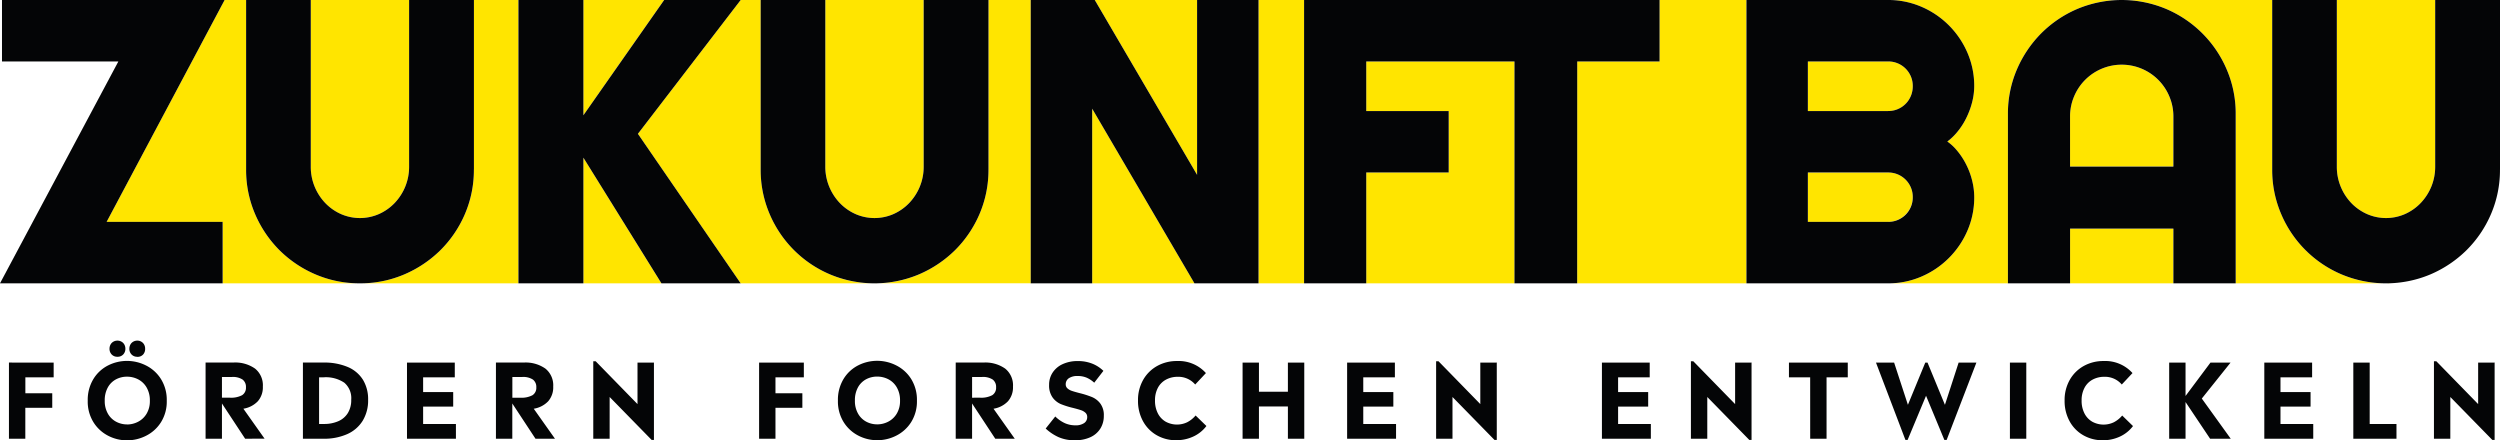
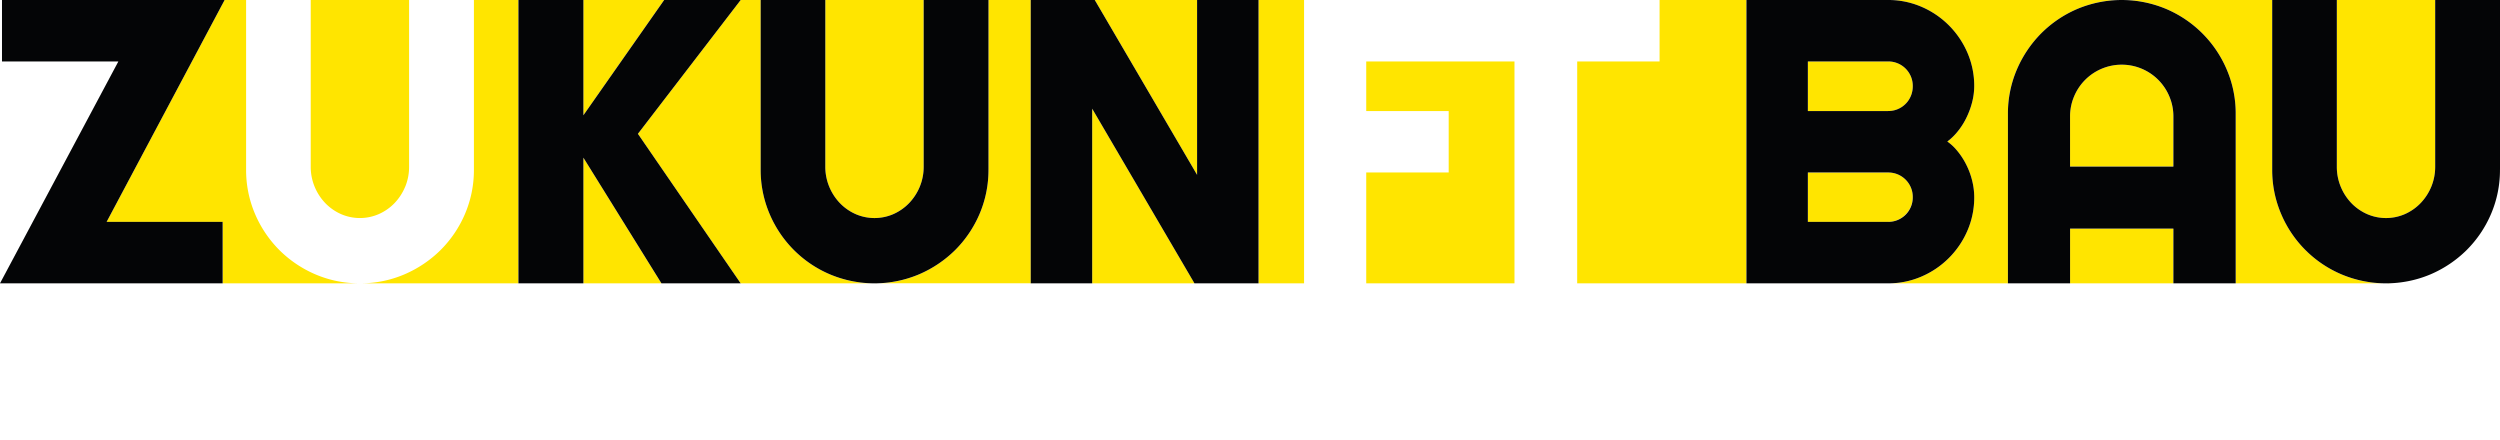
<svg xmlns="http://www.w3.org/2000/svg" width="336" height="59.185" viewBox="0 0 336 59.185">
  <defs>
    <style>.a{fill:#040506;}.b{fill:#ffe500;}</style>
  </defs>
  <g transform="translate(71.508 -4.507)">
-     <path class="a" d="M261.44,48.865v5.58l-5.622-5.759H255.5V59.1h2.2V53.49l5.649,5.774h.305v-10.4Zm-14.577,8.253V48.865h-2.2V59.1h5.8V57.118Zm-11.989,0v-2.34h4.043V52.825h-4.043v-1.98h4.251v-1.98H232.7V59.1h6.577V57.118ZM228.189,59.1,224.3,53.7l3.864-4.832h-2.7l-3.35,4.486V48.865h-2.2V59.1h2.2V54.168l3.3,4.929Zm-17.18.208a5.393,5.393,0,0,0,2.256-.484,4.624,4.624,0,0,0,1.787-1.426L213.6,55.982a3.672,3.672,0,0,1-1.143.914,3.177,3.177,0,0,1-2.88-.083,2.7,2.7,0,0,1-1.051-1.122,3.671,3.671,0,0,1-.38-1.717,3.543,3.543,0,0,1,.395-1.729,2.641,2.641,0,0,1,1.093-1.095,3.269,3.269,0,0,1,1.571-.374,2.974,2.974,0,0,1,2.339,1.038l1.441-1.537a4.917,4.917,0,0,0-3.891-1.62,5.386,5.386,0,0,0-2.645.657,4.886,4.886,0,0,0-1.889,1.863,5.466,5.466,0,0,0-.7,2.8,5.627,5.627,0,0,0,.672,2.776,4.8,4.8,0,0,0,1.847,1.884,5.214,5.214,0,0,0,2.631.671m-12.5-.208h2.2V48.865h-2.2Zm-6.893-10.232-1.841,5.677-2.34-5.677h-.3L184.8,54.542l-1.855-5.677h-2.437l3.959,10.4h.291l2.479-5.94,2.464,5.94h.305l4-10.4ZM171.666,59.1h2.2V50.845h2.852v-1.98h-7.906v1.98h2.852ZM161.576,48.865v5.58l-5.622-5.759h-.318V59.1h2.2V53.49l5.649,5.774h.3v-10.4Zm-15.727,8.253v-2.34h4.043V52.825h-4.043v-1.98h4.25v-1.98h-6.423V59.1h6.576V57.118Zm-18.519-8.253v5.58l-5.621-5.759h-.318V59.1h2.2V53.49l5.648,5.774h.305v-10.4ZM111.6,57.118v-2.34h4.042V52.825H111.6v-1.98h4.25v-1.98H109.43V59.1h6.576V57.118ZM101.47,48.865v3.919H97.58V48.865h-2.2V59.1h2.2V54.763h3.891V59.1h2.2V48.865ZM86.478,59.3a5.4,5.4,0,0,0,2.256-.484,4.621,4.621,0,0,0,1.785-1.426l-1.453-1.413a3.672,3.672,0,0,1-1.143.914,3.177,3.177,0,0,1-2.88-.083,2.7,2.7,0,0,1-1.053-1.122,3.684,3.684,0,0,1-.38-1.717,3.543,3.543,0,0,1,.395-1.729A2.654,2.654,0,0,1,85.1,51.15a3.276,3.276,0,0,1,1.572-.374,2.976,2.976,0,0,1,2.339,1.038l1.441-1.537a4.918,4.918,0,0,0-3.891-1.62,5.38,5.38,0,0,0-2.645.657,4.9,4.9,0,0,0-1.891,1.863,5.476,5.476,0,0,0-.7,2.8A5.626,5.626,0,0,0,82,56.75a4.809,4.809,0,0,0,1.849,1.884,5.214,5.214,0,0,0,2.631.671m-13.6,0a4.8,4.8,0,0,0,2.022-.4,3.086,3.086,0,0,0,1.35-1.149,3.172,3.172,0,0,0,.478-1.746,2.593,2.593,0,0,0-.471-1.64,2.74,2.74,0,0,0-1.121-.872,12.7,12.7,0,0,0-1.675-.533q-.652-.167-1.018-.292a1.677,1.677,0,0,1-.6-.339.706.706,0,0,1-.235-.546.962.962,0,0,1,.416-.817,2.016,2.016,0,0,1,1.205-.3,2.994,2.994,0,0,1,1.2.228,3.658,3.658,0,0,1,1.01.672l1.233-1.593a4.609,4.609,0,0,0-1.481-.962,5.135,5.135,0,0,0-1.966-.353,4.727,4.727,0,0,0-2.022.408,3.186,3.186,0,0,0-1.35,1.135,2.943,2.943,0,0,0-.478,1.654,2.764,2.764,0,0,0,.471,1.7,2.686,2.686,0,0,0,1.121.892,11.669,11.669,0,0,0,1.675.52c.434.112.774.208,1.018.292a1.624,1.624,0,0,1,.6.346.758.758,0,0,1,.235.58.945.945,0,0,1-.416.81,2.005,2.005,0,0,1-1.177.3,3.455,3.455,0,0,1-1.391-.284,4.477,4.477,0,0,1-1.308-.907l-1.288,1.621a6.469,6.469,0,0,0,1.709,1.148,5.343,5.343,0,0,0,2.25.43M59.026,53.587V50.8h1.343a2.367,2.367,0,0,1,1.426.346,1.222,1.222,0,0,1,.457,1.038,1.17,1.17,0,0,1-.519,1.066,3.161,3.161,0,0,1-1.655.333Zm5.732,5.51-2.852-4.029a3.426,3.426,0,0,0,1.938-1,2.835,2.835,0,0,0,.679-1.98,2.876,2.876,0,0,0-1.045-2.409,4.609,4.609,0,0,0-2.9-.817H56.825V59.1h2.2V54.362L62.142,59.1Zm-18.5-1.93a3.081,3.081,0,0,1-1.46-.36A2.747,2.747,0,0,1,43.7,55.727a3.39,3.39,0,0,1-.422-1.745,3.544,3.544,0,0,1,.422-1.808A2.707,2.707,0,0,1,44.8,51.1a3.132,3.132,0,0,1,1.468-.353,3.258,3.258,0,0,1,1.488.353,2.788,2.788,0,0,1,1.142,1.087,3.424,3.424,0,0,1,.443,1.8,3.27,3.27,0,0,1-.443,1.745,2.859,2.859,0,0,1-1.149,1.079,3.213,3.213,0,0,1-1.481.36m0,2.132a5.663,5.663,0,0,0,2.561-.615,5.048,5.048,0,0,0,2.008-1.821,5.214,5.214,0,0,0,.776-2.88,5.281,5.281,0,0,0-.783-2.929,5.019,5.019,0,0,0-2.014-1.82,5.674,5.674,0,0,0-2.547-.61,5.608,5.608,0,0,0-2.527.6,4.893,4.893,0,0,0-1.98,1.821,5.393,5.393,0,0,0-.768,2.935,5.247,5.247,0,0,0,.768,2.88,5.035,5.035,0,0,0,1.98,1.821,5.508,5.508,0,0,0,2.527.615m-9.856-8.453v-1.98H30.4V59.1h2.2V54.943h3.614V52.991H32.6V50.845Zm-22.355-1.98v5.58L8.432,48.686H8.113V59.1h2.2V53.49l5.648,5.774h.305v-10.4Zm-16.82,4.722V50.8h1.343A2.367,2.367,0,0,1,0,51.15a1.222,1.222,0,0,1,.457,1.038A1.17,1.17,0,0,1-.06,53.254a3.161,3.161,0,0,1-1.655.333ZM2.965,59.1.112,55.068a3.426,3.426,0,0,0,1.938-1,2.835,2.835,0,0,0,.679-1.98,2.875,2.875,0,0,0-1.045-2.409,4.611,4.611,0,0,0-2.9-.817H-4.969V59.1h2.2V54.362L.348,59.1Zm-17.72-1.979v-2.34h4.042V52.825h-4.042v-1.98H-10.5v-1.98h-6.424V59.1h6.577V57.118Zm-13.359,0h-.624V50.845h.624a4.43,4.43,0,0,1,2.768.727,2.729,2.729,0,0,1,.928,2.292,3.307,3.307,0,0,1-.45,1.778,2.818,2.818,0,0,1-1.28,1.1,4.749,4.749,0,0,1-1.966.375m-.028-8.253h-2.769V59.1h2.769a7.6,7.6,0,0,0,3.177-.616,4.668,4.668,0,0,0,2.083-1.793,5.224,5.224,0,0,0,.734-2.824,5.018,5.018,0,0,0-.692-2.687,4.417,4.417,0,0,0-2.035-1.717,8.041,8.041,0,0,0-3.267-.6m-13.651,4.722V50.8h1.343a2.363,2.363,0,0,1,1.426.346,1.222,1.222,0,0,1,.457,1.038,1.17,1.17,0,0,1-.519,1.066,3.156,3.156,0,0,1-1.655.333Zm5.732,5.51-2.852-4.029a3.426,3.426,0,0,0,1.938-1,2.835,2.835,0,0,0,.679-1.98,2.872,2.872,0,0,0-1.045-2.409,4.609,4.609,0,0,0-2.9-.817h-3.752V59.1h2.2V54.362l3.116,4.735Zm-17.107-11a1.011,1.011,0,0,0,.768-.3,1.1,1.1,0,0,0,.283-.8,1.118,1.118,0,0,0-.132-.546,1.007,1.007,0,0,0-.374-.388,1.038,1.038,0,0,0-.546-.146,1.074,1.074,0,0,0-.554.146.984.984,0,0,0-.381.395,1.142,1.142,0,0,0-.132.54,1.081,1.081,0,0,0,.3.789,1.024,1.024,0,0,0,.768.3m-2.672,0a1.028,1.028,0,0,0,.768-.3,1.085,1.085,0,0,0,.3-.789,1.142,1.142,0,0,0-.132-.54.984.984,0,0,0-.381-.395,1.073,1.073,0,0,0-.553-.146,1.081,1.081,0,0,0-.555.146.982.982,0,0,0-.38.395,1.142,1.142,0,0,0-.132.54,1.085,1.085,0,0,0,.3.789,1.028,1.028,0,0,0,.769.3m1.284,9.091a3.081,3.081,0,0,1-1.46-.36,2.754,2.754,0,0,1-1.108-1.079A3.392,3.392,0,0,1-57.546,54a3.543,3.543,0,0,1,.422-1.807,2.707,2.707,0,0,1,1.1-1.079,3.133,3.133,0,0,1,1.468-.354,3.259,3.259,0,0,1,1.488.354A2.8,2.8,0,0,1-51.925,52.2a3.422,3.422,0,0,1,.443,1.8,3.271,3.271,0,0,1-.443,1.746,2.866,2.866,0,0,1-1.149,1.079,3.21,3.21,0,0,1-1.481.36m0,2.133a5.664,5.664,0,0,0,2.561-.616,5.028,5.028,0,0,0,2.008-1.822A5.2,5.2,0,0,0-49.211,54a5.277,5.277,0,0,0-.783-2.928,5.022,5.022,0,0,0-2.014-1.821,5.687,5.687,0,0,0-2.547-.609,5.611,5.611,0,0,0-2.527.6,4.893,4.893,0,0,0-1.98,1.821A5.389,5.389,0,0,0-59.831,54a5.242,5.242,0,0,0,.768,2.88,5.029,5.029,0,0,0,1.98,1.822,5.513,5.513,0,0,0,2.527.616m-9.856-8.474v-1.98H-70.42V59.1h2.2V54.943H-64.6V52.991h-3.614V50.845Z" transform="translate(0.115 4.372)" />
    <path class="b" d="M248.343,42.562c-.174.006-.344.024-.52.025h.5Zm-29.119-7.327H205.34v7.351h13.884ZM180.88,27.691H170.1v6.64H180.88a3.341,3.341,0,0,0,3.064-4.622,3.286,3.286,0,0,0-3.064-2.018m-164.86,14.9L5.532,25.7v16.89Zm-34.43-13a7,7,0,0,0,.516-2.681V4.509h-13.22V26.9a6.977,6.977,0,0,0,.517,2.681,7.086,7.086,0,0,0,1.417,2.2,6.669,6.669,0,0,0,2.109,1.488,6.342,6.342,0,0,0,5.132,0,6.682,6.682,0,0,0,2.111-1.489,7.106,7.106,0,0,0,1.417-2.2M-39.8,4.509h-2.891L-58.549,34.331h15.594v8.256h18.43a15,15,0,0,1-5.947-1.2,15.485,15.485,0,0,1-4.856-3.269A15.478,15.478,0,0,1-38.6,33.261a14.994,14.994,0,0,1-1.2-5.968ZM38.686,41.386a15.276,15.276,0,0,1-8.126-8.126,15.008,15.008,0,0,1-1.2-5.968V4.509H-9.182V27.293a15.008,15.008,0,0,1-1.2,5.968,15.375,15.375,0,0,1-3.284,4.857,15.661,15.661,0,0,1-4.868,3.269,15,15,0,0,1-5.947,1.2H-3.2V4.509H5.532V20L16.382,4.509H26.666L12.858,22.492,26.665,42.587H44.633a15,15,0,0,1-5.947-1.2m12.063-11.8a7,7,0,0,0,.516-2.681V4.509H38.045V26.9a7.005,7.005,0,0,0,.516,2.681,7.109,7.109,0,0,0,1.418,2.2,6.669,6.669,0,0,0,2.109,1.488,6.342,6.342,0,0,0,5.132,0,6.677,6.677,0,0,0,2.109-1.489,7.069,7.069,0,0,0,1.418-2.2m-6.074,13H65.653V4.509H59.976V27.293a14.989,14.989,0,0,1-1.2,5.968,15.375,15.375,0,0,1-3.284,4.857,15.636,15.636,0,0,1-4.868,3.269,15.007,15.007,0,0,1-5.948,1.2m42.987,0L73.913,19.115V42.587ZM74.262,4.509l13.75,23.5V4.509ZM96.271,42.587h6.119V4.509H96.271Zm14.475,0H130.67V12.767H110.746v6.665h11.082v8.259H110.746Zm28.351,0H161.84V4.509H150.171v8.258H139.1Zm43.083-29.565a3.314,3.314,0,0,0-1.3-.255H170.1v6.665H180.88a3.255,3.255,0,0,0,3.062-2.03,3.392,3.392,0,0,0,.256-1.316,3.281,3.281,0,0,0-2.019-3.065m24.131-7.311a14.992,14.992,0,0,1,5.954-1.2H180.895a11.193,11.193,0,0,1,4.486.917,11.756,11.756,0,0,1,6.159,6.159,11.211,11.211,0,0,1,.917,4.5,8.8,8.8,0,0,1-.3,2.233,10.81,10.81,0,0,1-.837,2.187,9.536,9.536,0,0,1-1.3,1.926,7.658,7.658,0,0,1-1.18,1.1,6.465,6.465,0,0,1,1.208,1.1,9.909,9.909,0,0,1,1.3,1.937,10.241,10.241,0,0,1,.826,2.207,9.377,9.377,0,0,1,.283,2.239,11.211,11.211,0,0,1-.917,4.5,11.746,11.746,0,0,1-6.159,6.159,11.187,11.187,0,0,1-4.48.917h16.084V19.83a14.985,14.985,0,0,1,1.2-5.968,15.641,15.641,0,0,1,3.269-4.868,15.358,15.358,0,0,1,4.856-3.284m8.663,8.036a6.933,6.933,0,0,0-9.092,3.714,6.808,6.808,0,0,0-.544,2.7v6.731h13.885V20.163a6.835,6.835,0,0,0-.544-2.7,6.944,6.944,0,0,0-3.7-3.714m26.859,27.639a15.266,15.266,0,0,1-8.126-8.126,14.989,14.989,0,0,1-1.2-5.968V4.509H212.3a15,15,0,0,1,5.952,1.2,15.368,15.368,0,0,1,8.151,8.151,14.994,14.994,0,0,1,1.2,5.968V42.587h20.178a14.99,14.99,0,0,1-5.947-1.2M254.413,26.9V4.509H241.192V26.9a7.006,7.006,0,0,0,.517,2.681,7.092,7.092,0,0,0,1.417,2.2,6.669,6.669,0,0,0,2.111,1.488,6.338,6.338,0,0,0,5.132,0,6.652,6.652,0,0,0,2.108-1.488,7.063,7.063,0,0,0,1.418-2.2,6.985,6.985,0,0,0,.517-2.681" transform="translate(1.368 0)" />
    <path class="a" d="M7.572,22.492,21.382,4.509H11.1L.247,20V4.509H-8.484V42.588H.247V25.7L10.737,42.588H21.382Z" transform="translate(6.654 0)" />
-     <path class="a" d="M123.735,12.767H134.8V4.508H87.023V42.587h8.356v-14.9H106.46V19.432H95.379V12.767H115.3V42.587h8.427Z" transform="translate(16.737 0)" />
    <path class="a" d="M235.331,27.292V4.508H226.62V26.9a7,7,0,0,1-.516,2.681,7.086,7.086,0,0,1-1.42,2.2,6.673,6.673,0,0,1-2.108,1.489,6.347,6.347,0,0,1-5.132,0,6.686,6.686,0,0,1-2.111-1.488,7.088,7.088,0,0,1-1.416-2.2A6.966,6.966,0,0,1,213.4,26.9V4.508h-8.685V27.292a14.989,14.989,0,0,0,1.2,5.968,15.266,15.266,0,0,0,8.126,8.126,15.419,15.419,0,0,0,11.936,0,15.647,15.647,0,0,0,4.869-3.269,15.341,15.341,0,0,0,3.282-4.857,15,15,0,0,0,1.2-5.968" transform="translate(29.161 0)" />
    <path class="a" d="M180.938,20.162a6.835,6.835,0,0,1,.544-2.7,6.936,6.936,0,0,1,12.8,0,6.839,6.839,0,0,1,.544,2.7v6.732H180.938ZM203.2,42.587V19.83a14.98,14.98,0,0,0-1.2-5.969,15.368,15.368,0,0,0-8.151-8.151,15.419,15.419,0,0,0-11.936,0,15.387,15.387,0,0,0-4.857,3.284,15.654,15.654,0,0,0-3.269,4.868,15.01,15.01,0,0,0-1.2,5.969V42.587h8.354V35.235h13.885v7.352Z" transform="translate(25.769 0)" />
    <path class="a" d="M163.154,31.009a3.289,3.289,0,0,1-.962,2.357,3.308,3.308,0,0,1-2.357.964H149.054V27.69h10.782a3.287,3.287,0,0,1,3.319,3.319m0-14.923A3.411,3.411,0,0,1,162.9,17.4a3.273,3.273,0,0,1-3.064,2.03H149.054V12.766h10.782a3.287,3.287,0,0,1,3.319,3.32m4.64,7.445a7.715,7.715,0,0,0,1.181-1.1,9.535,9.535,0,0,0,1.3-1.926,10.876,10.876,0,0,0,.837-2.187,8.844,8.844,0,0,0,.3-2.233,11.2,11.2,0,0,0-.917-4.5,11.763,11.763,0,0,0-6.159-6.16,11.212,11.212,0,0,0-4.5-.918H140.8v38.08h19.039a11.178,11.178,0,0,0,4.5-.918,11.756,11.756,0,0,0,6.159-6.159,11.211,11.211,0,0,0,.917-4.5,9.339,9.339,0,0,0-.284-2.24,10.139,10.139,0,0,0-.826-2.206,9.82,9.82,0,0,0-1.3-1.936,6.4,6.4,0,0,0-1.208-1.1" transform="translate(22.414)" />
    <path class="a" d="M75.8,42.587H84.41V4.508H76.152v23.5L62.4,4.508H53.794V42.587h8.259V19.115Z" transform="translate(13.228 0)" />
    <path class="a" d="M51.582,27.292V4.508H42.871V26.9a7,7,0,0,1-.516,2.681,7.076,7.076,0,0,1-1.418,2.2,6.66,6.66,0,0,1-2.109,1.489,6.347,6.347,0,0,1-5.132,0,6.672,6.672,0,0,1-2.109-1.489,7.1,7.1,0,0,1-1.418-2.2A7.005,7.005,0,0,1,29.65,26.9V4.508H20.964V27.292a15,15,0,0,0,1.2,5.968,15.276,15.276,0,0,0,8.126,8.126,15.422,15.422,0,0,0,11.937,0A15.649,15.649,0,0,0,47.1,38.116,15.362,15.362,0,0,0,50.38,33.26a14.985,14.985,0,0,0,1.2-5.968" transform="translate(9.763 0)" />
    <path class="a" d="M-57.181,34.33-41.321,4.508h-29.92v8.259H-55.6L-71.508,42.587h29.922V34.33Z" transform="translate(0 0)" />
-     <path class="a" d="M-10.971,27.292V4.508h-8.712V26.9a7.017,7.017,0,0,1-.515,2.681,7.076,7.076,0,0,1-1.418,2.2,6.672,6.672,0,0,1-2.109,1.489,6.347,6.347,0,0,1-5.132,0,6.672,6.672,0,0,1-2.109-1.489,7.076,7.076,0,0,1-1.418-2.2A7,7,0,0,1-32.9,26.9V4.508H-41.59V27.292a14.99,14.99,0,0,0,1.2,5.968,15.5,15.5,0,0,0,3.269,4.857,15.478,15.478,0,0,0,4.857,3.269,15,15,0,0,0,5.968,1.2,15,15,0,0,0,5.968-1.2,15.66,15.66,0,0,0,4.869-3.269,15.359,15.359,0,0,0,3.282-4.857,14.986,14.986,0,0,0,1.2-5.968" transform="translate(3.159 0)" />
  </g>
</svg>